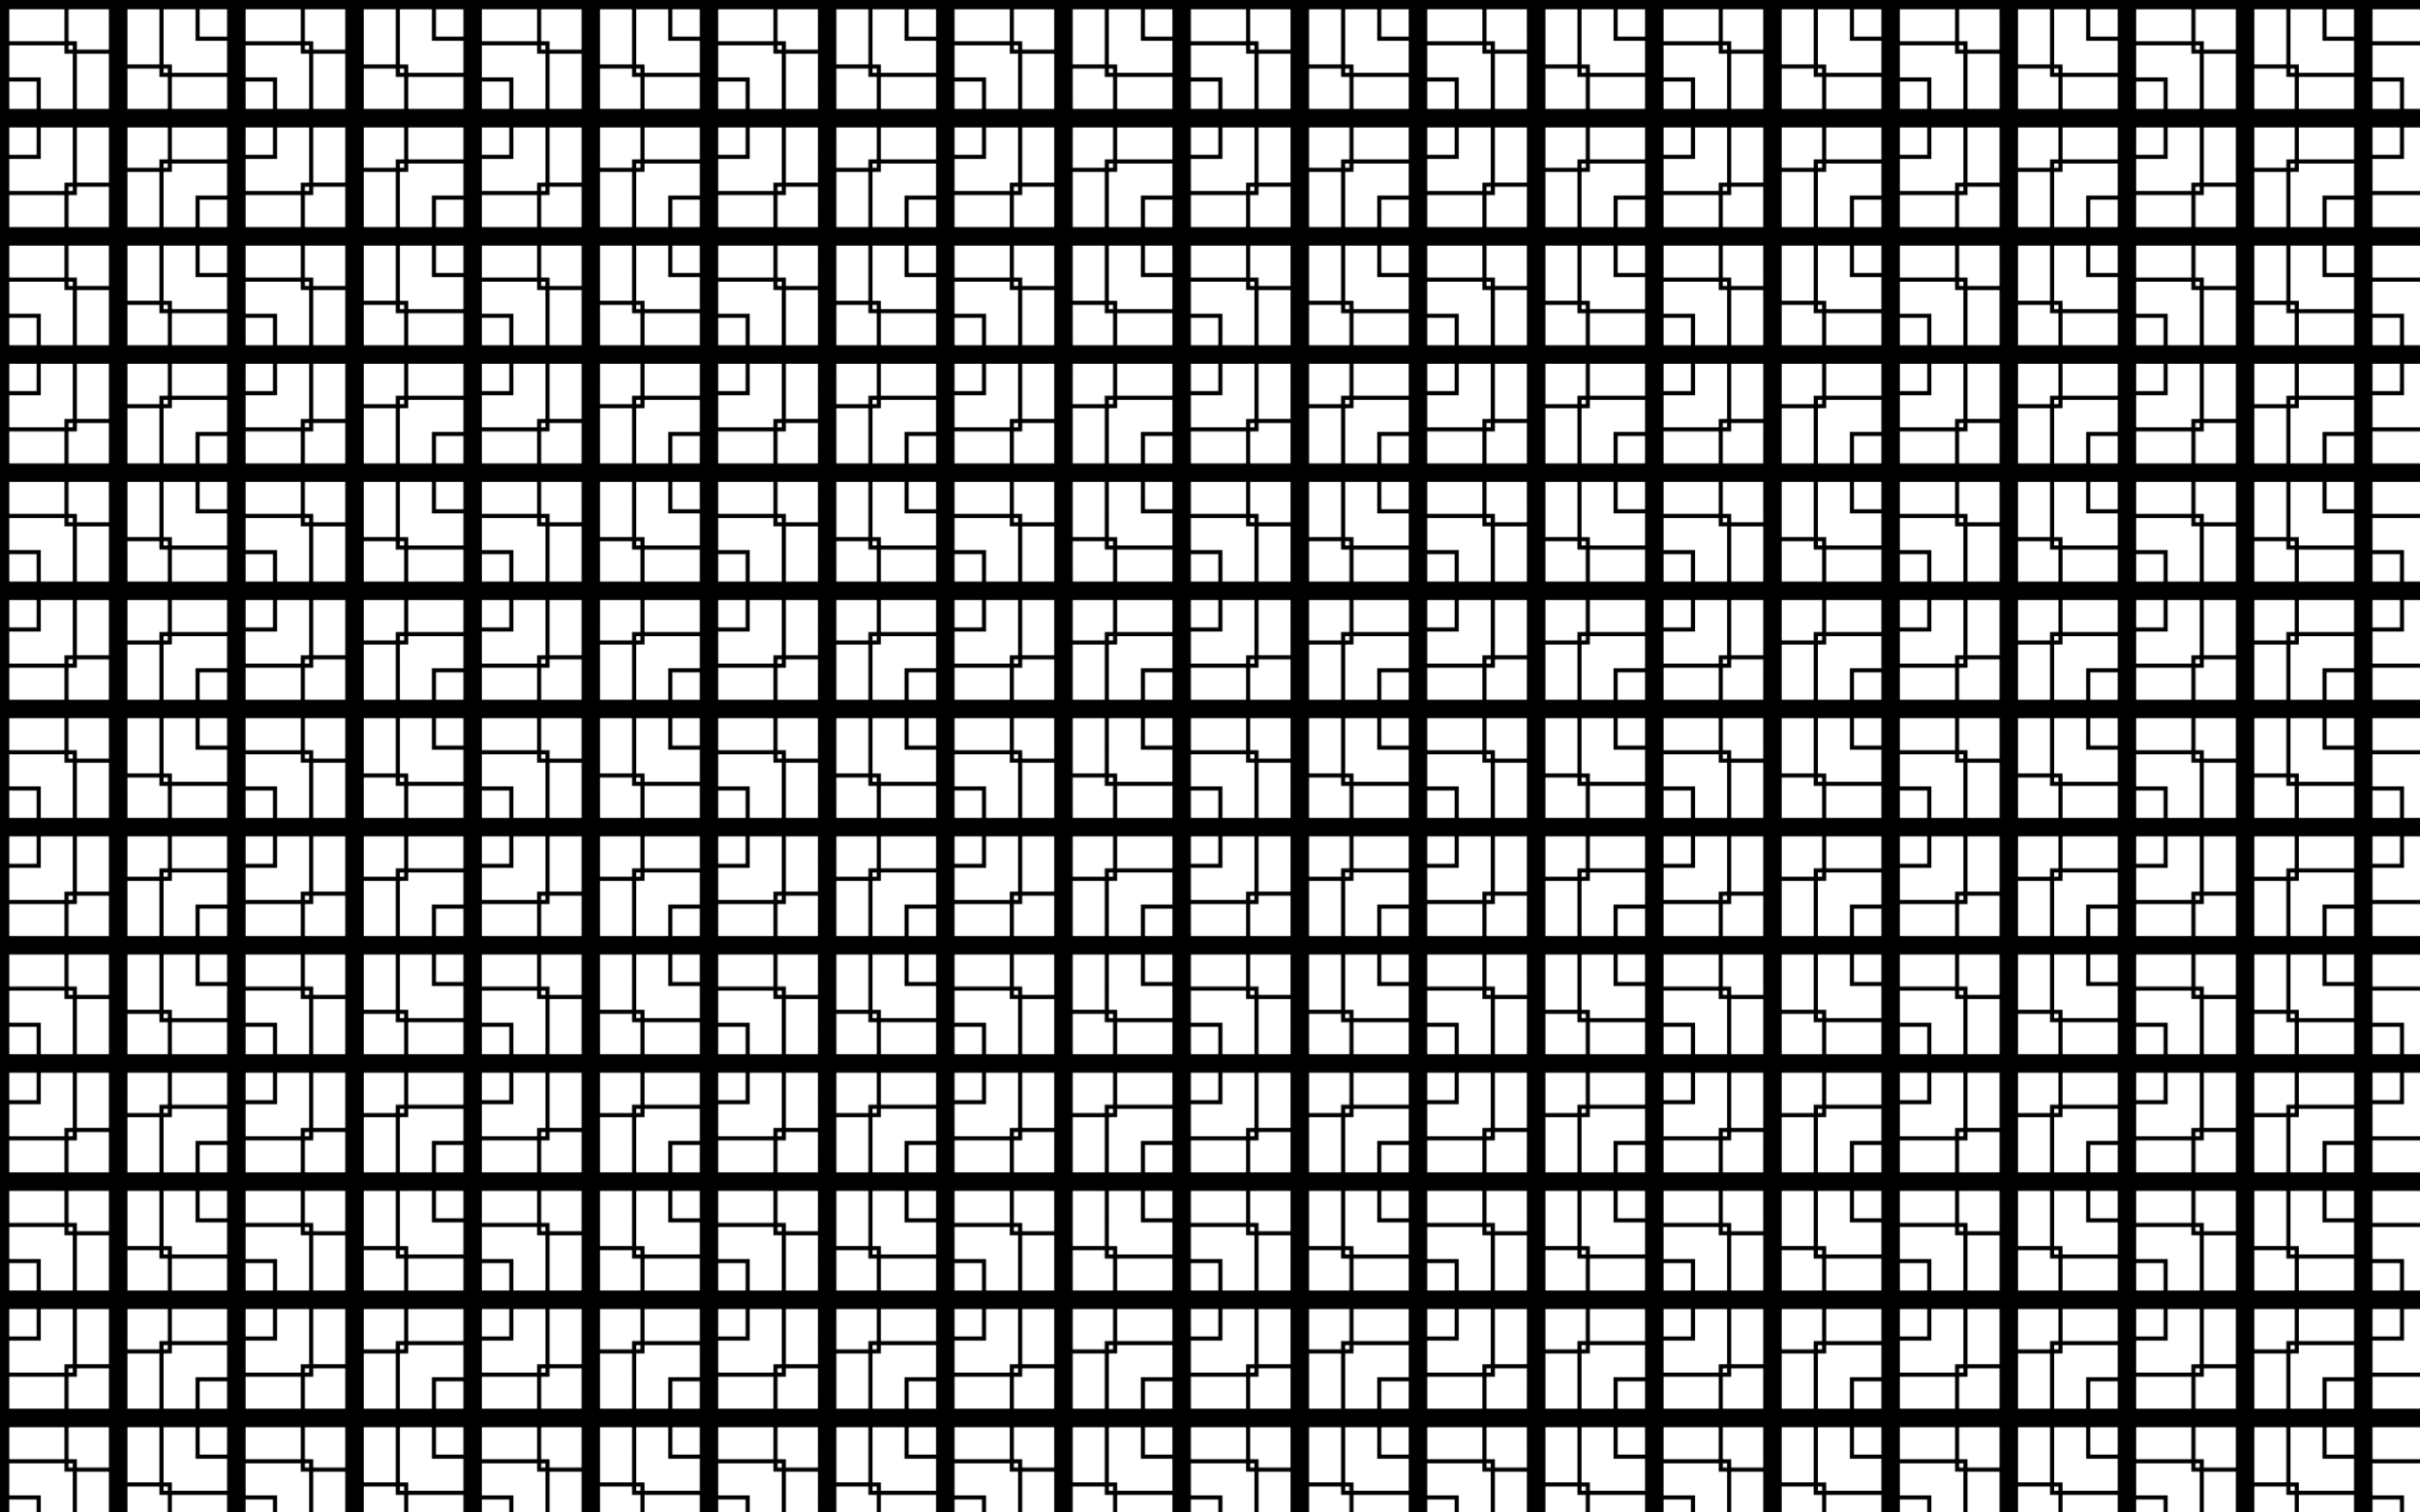
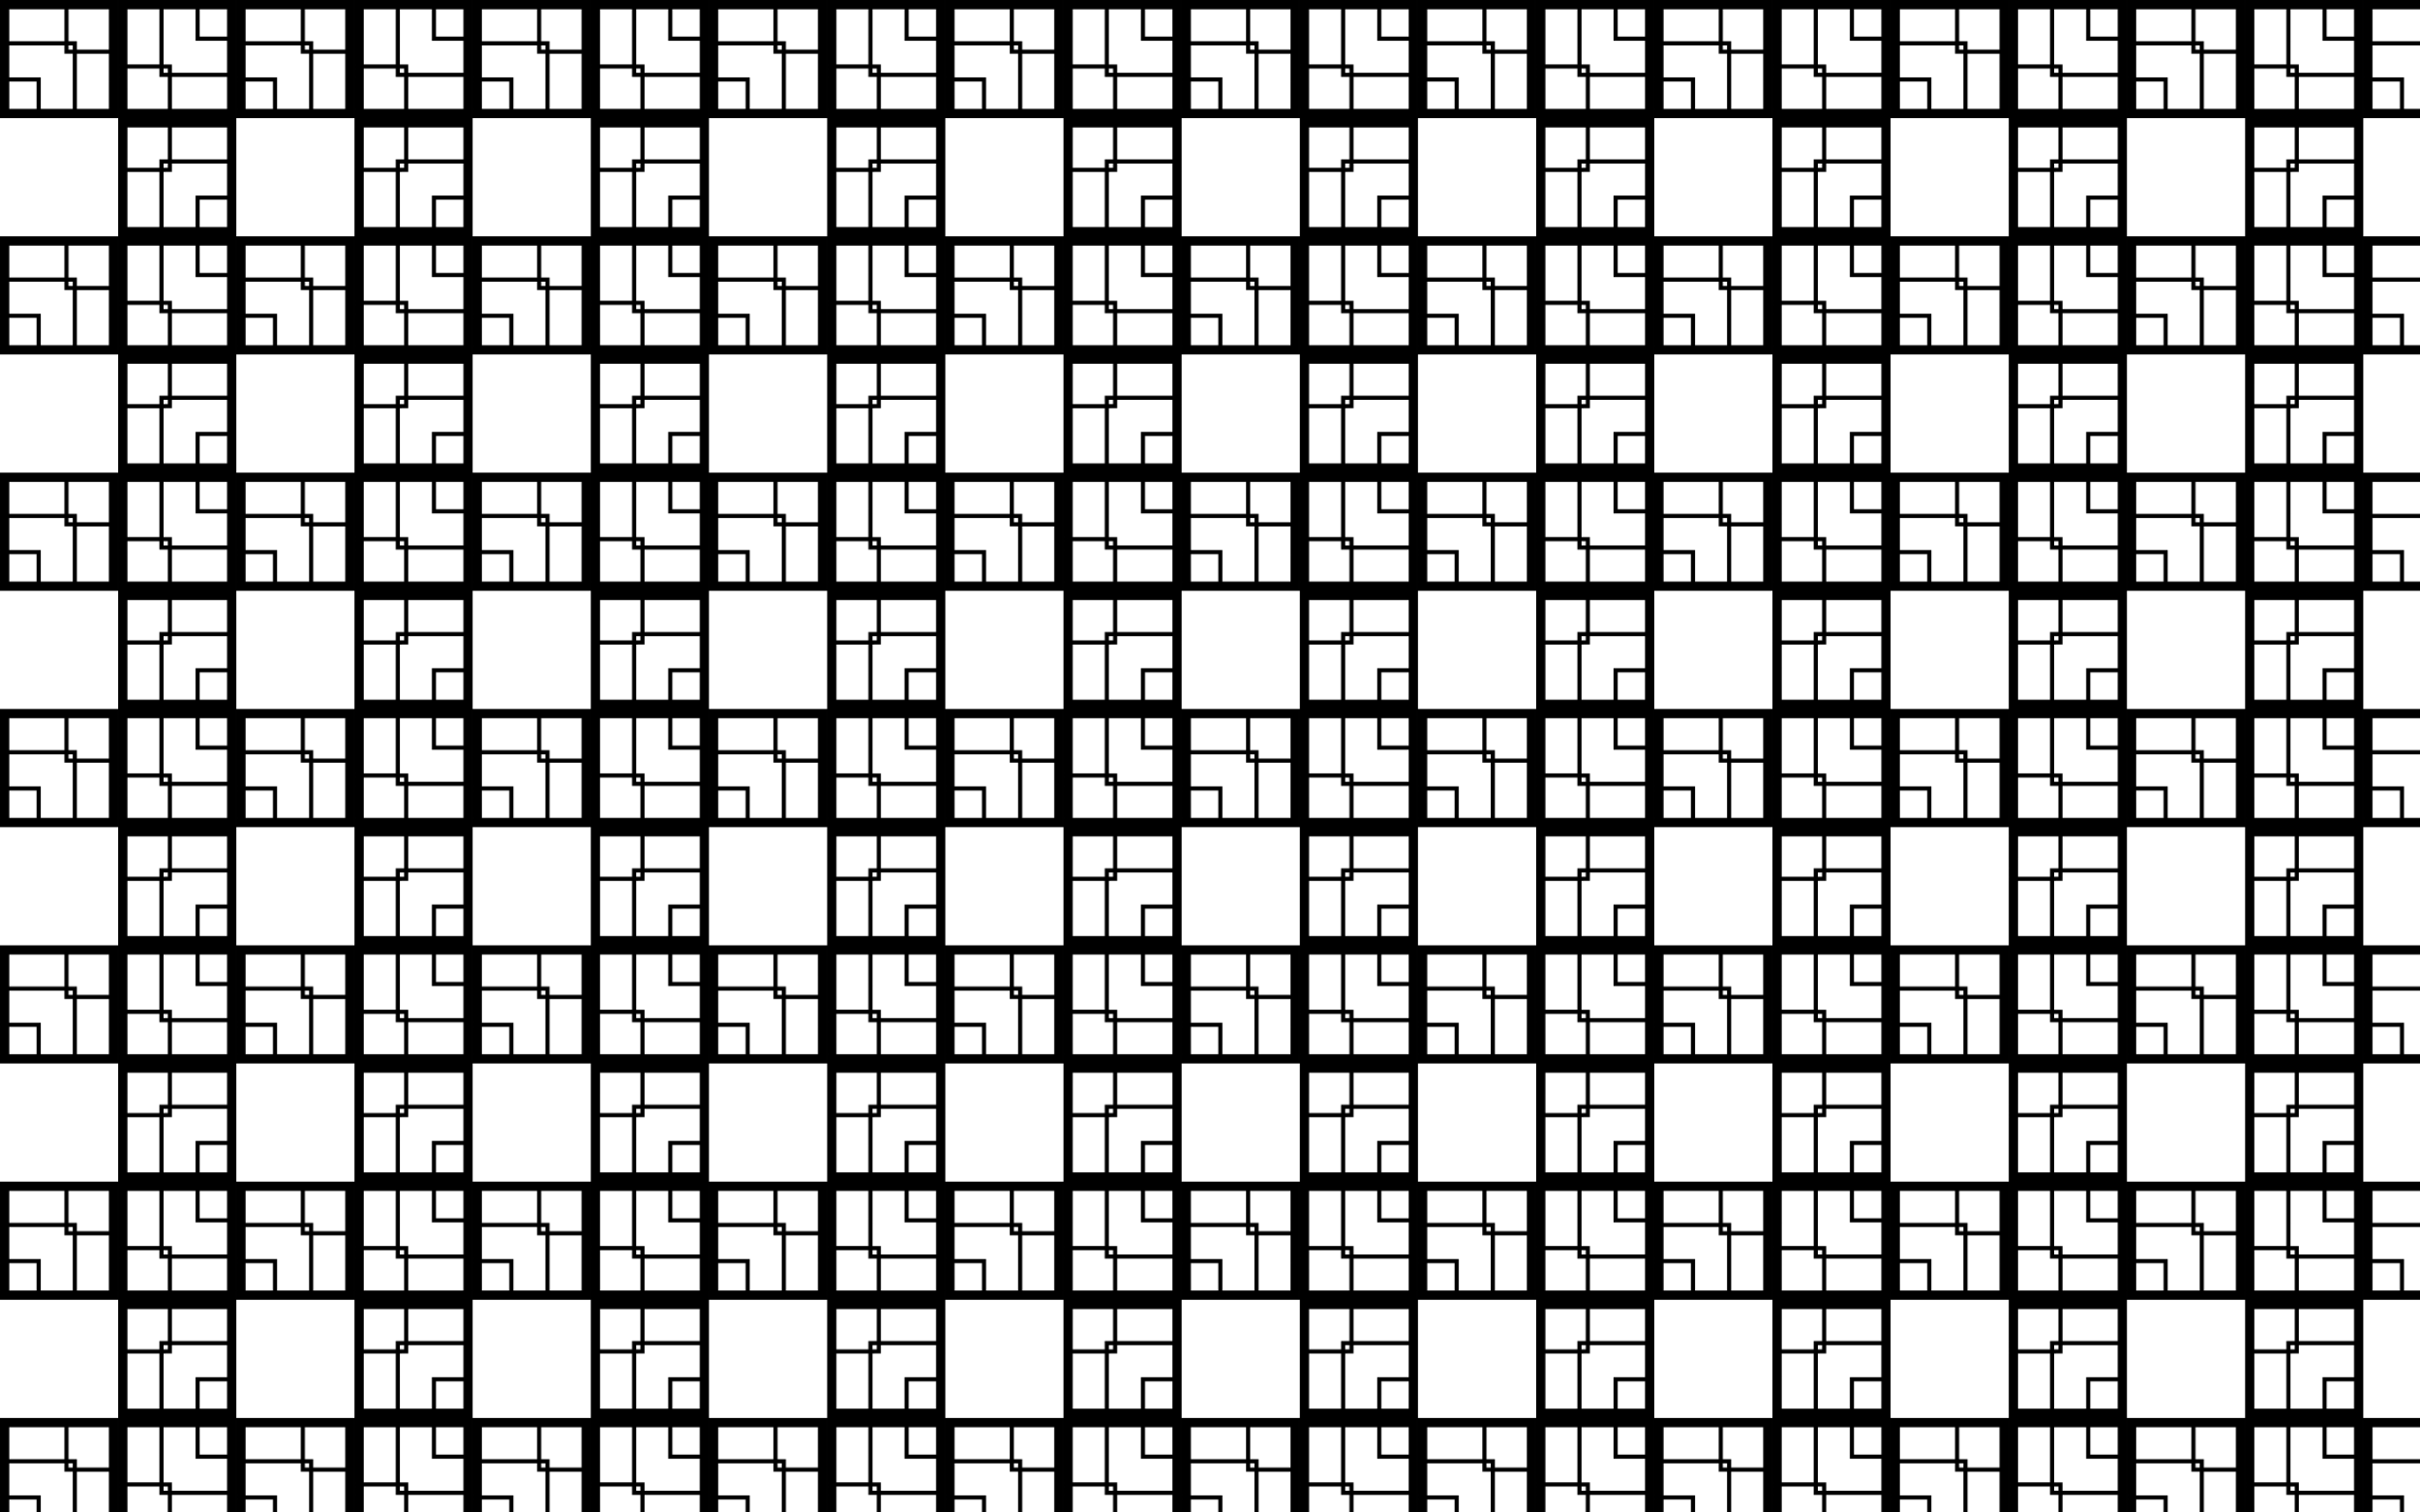
<svg xmlns="http://www.w3.org/2000/svg" version="1.1" id="Layer_1" x="0px" y="0px" viewBox="0 0 2560 1600" enable-background="new 0 0 2560 1600" xml:space="preserve">
  <pattern width="250" height="250" patternUnits="userSpaceOnUse" id="New_Pattern" viewBox="0 -250 250 250" overflow="visible">
    <g>
      <rect x="0" y="-250" fill="none" width="250" height="250" />
      <path d="M0-250c52.82,0.007,93.548,0.007,124.996,0.004C124.993-218.548,124.993-177.82,125-125    c-41.665-0.005-83.33-0.007-124.996-0.004C0.007-166.67,0.005-208.335,0-250z M9.778-163.745    c0.007,2.136,0.028,20.038,0.015,28.952c8.914-0.013,26.816,0.008,28.952,0.015c-0.012-1.921-0.016-15.342-0.015-28.951    C25.12-163.729,11.7-163.733,9.778-163.745z M68.165-201.98c-7.894,0.014-54.579,0.019-58.387-0.004    c0.02,3.825,0.021,30.697,0,33.855c4.83-0.013,19.78-0.016,33.365-0.015c0.001,13.585-0.003,28.535-0.015,33.365    c3.158-0.021,30.03-0.02,33.855,0c-0.022-3.808-0.017-50.492-0.004-58.387c-0.646-0.005-4.195-0.009-8.804-0.011    C68.174-197.784,68.17-201.333,68.165-201.98z M72.513-201.983c0.004,0.984,0.007,2.541,0.01,4.46    c1.918,0.002,3.476,0.006,4.46,0.01c-0.005-0.154-0.008-1.796-0.011-4.459C74.309-201.975,72.668-201.978,72.513-201.983z     M115.221-134.778c-0.022-4.24-0.017-51.07-0.004-58.387c-2.882-0.017-29.45-0.018-33.847,0c0.011,3.264,0.019,49.03-0.005,58.387    C84.28-134.799,111.123-134.8,115.221-134.778z M9.778-206.366c9.356-0.024,55.122-0.016,58.387-0.005    c0.018-4.397,0.017-30.965,0-33.847c-7.316,0.013-54.146,0.018-58.387-0.004C9.8-236.123,9.799-209.28,9.778-206.366z     M72.513-240.221c0.021,3.926,0.021,30.788,0,33.855c0.745-0.003,4.09-0.006,8.862-0.009c-0.003,4.771-0.006,8.116-0.009,8.862    c3.067-0.021,29.93-0.021,33.855,0c-0.015-1.624-0.02-24.793-0.014-42.694C97.306-240.201,74.137-240.206,72.513-240.221z" />
      <path d="M250-125c-52.82-0.007-93.548-0.007-124.996-0.004C125.007-156.452,125.007-197.18,125-250    c41.665,0.005,83.33,0.007,124.996,0.004C249.993-208.33,249.995-166.665,250-125z M240.222-211.255    c-0.007-2.136-0.028-20.038-0.015-28.952c-8.914,0.013-26.816-0.008-28.952-0.015c0.012,1.921,0.016,15.342,0.015,28.951    C224.88-211.271,238.3-211.267,240.222-211.255z M181.835-173.02c7.894-0.014,54.579-0.019,58.387,0.004    c-0.02-3.825-0.021-30.697,0-33.855c-4.83,0.013-19.78,0.016-33.365,0.015c-0.001-13.585,0.003-28.535,0.015-33.365    c-3.158,0.021-30.03,0.02-33.855,0c0.022,3.808,0.017,50.492,0.004,58.387c0.646,0.005,4.195,0.009,8.804,0.011    C181.826-177.216,181.83-173.667,181.835-173.02z M177.487-173.017c-0.004-0.984-0.007-2.541-0.01-4.46    c-1.918-0.002-3.476-0.006-4.46-0.01c0.005,0.154,0.008,1.796,0.011,4.459C175.691-173.025,177.332-173.022,177.487-173.017z     M134.779-240.222c0.022,4.24,0.017,51.07,0.004,58.387c2.882,0.017,29.45,0.018,33.847,0c-0.011-3.264-0.019-49.03,0.005-58.387    C165.72-240.201,138.877-240.2,134.779-240.222z M240.222-168.634c-9.356,0.024-55.122,0.016-58.387,0.005    c-0.018,4.397-0.017,30.965,0,33.847c7.316-0.013,54.146-0.018,58.387,0.004C240.2-138.877,240.201-165.72,240.222-168.634z     M177.487-134.779c-0.021-3.926-0.021-30.788,0-33.855c-0.745,0.003-4.09,0.006-8.862,0.009c0.003-4.771,0.006-8.116,0.009-8.862    c-3.067,0.021-29.93,0.021-33.855,0c0.015,1.624,0.02,24.793,0.014,42.694C152.694-134.799,175.863-134.794,177.487-134.779z" />
      <g>
-         <path d="M0.004-124.996C41.67-124.993,83.335-124.995,125-125c-0.007,52.82-0.007,93.548-0.004,124.996     C93.548-0.007,52.82-0.007,0,0C0.005-41.665,0.007-83.33,0.004-124.996z M38.729-86.271c-0.001-13.609,0.003-27.03,0.015-28.951     c-2.136,0.007-20.038,0.028-28.952,0.015c0.013,8.914-0.008,26.816-0.015,28.952C11.7-86.267,25.12-86.271,38.729-86.271z      M68.176-56.824c4.608-0.002,8.157-0.006,8.804-0.011c-0.014-7.894-0.019-54.579,0.004-58.387c-3.825,0.02-30.697,0.021-33.855,0     c0.013,4.83,0.016,19.78,0.015,33.365c-13.585,0.001-28.535-0.003-33.365-0.015c0.021,3.158,0.02,30.03,0,33.855     c3.808-0.022,50.492-0.017,58.387-0.004C68.17-48.667,68.174-52.216,68.176-56.824z M76.972-48.028     c0.003-2.663,0.006-4.304,0.011-4.459c-0.984,0.004-2.541,0.007-4.46,0.01c-0.002,1.918-0.006,3.476-0.01,4.46     C72.668-48.022,74.309-48.025,76.972-48.028z M81.366-115.222c0.024,9.356,0.016,55.122,0.005,58.387     c4.397,0.018,30.965,0.017,33.847,0c-0.013-7.316-0.018-54.146,0.004-58.387C111.123-115.2,84.28-115.201,81.366-115.222z      M9.778-9.779c4.24-0.022,51.07-0.017,58.387-0.004c0.017-2.882,0.018-29.45,0-33.847c-3.264,0.011-49.03,0.019-58.387-0.005     C9.799-40.72,9.8-13.877,9.778-9.779z M115.207-9.793c-0.006-17.901-0.001-41.07,0.014-42.694     c-3.926,0.021-30.788,0.021-33.855,0c0.003,0.745,0.006,4.09,0.009,8.862c-4.771-0.003-8.116-0.006-8.862-0.009     c0.021,3.067,0.021,29.93,0,33.855C74.137-9.794,97.306-9.799,115.207-9.793z" />
        <path d="M249.996-0.004C208.33-0.007,166.665-0.005,125,0c0.007-52.82,0.007-93.548,0.004-124.996     C156.452-124.993,197.18-124.993,250-125C249.995-83.335,249.993-41.67,249.996-0.004z M211.271-38.729     c0.001,13.609-0.003,27.03-0.015,28.951c2.136-0.007,20.038-0.028,28.952-0.015c-0.013-8.914,0.008-26.816,0.015-28.952     C238.3-38.733,224.88-38.729,211.271-38.729z M181.824-68.176c-4.608,0.002-8.157,0.006-8.804,0.011     c0.014,7.894,0.019,54.579-0.004,58.387c3.825-0.02,30.697-0.021,33.855,0c-0.013-4.83-0.016-19.78-0.015-33.365     c13.585-0.001,28.535,0.003,33.365,0.015c-0.021-3.158-0.02-30.03,0-33.855c-3.808,0.022-50.492,0.017-58.387,0.004     C181.83-76.333,181.826-72.784,181.824-68.176z M173.028-76.972c-0.003,2.663-0.006,4.304-0.011,4.459     c0.984-0.004,2.541-0.007,4.46-0.01c0.002-1.918,0.006-3.476,0.01-4.46C177.332-76.978,175.691-76.975,173.028-76.972z      M168.634-9.778c-0.024-9.356-0.016-55.122-0.005-58.387c-4.397-0.018-30.965-0.017-33.847,0     c0.013,7.316,0.018,54.146-0.004,58.387C138.877-9.8,165.72-9.799,168.634-9.778z M240.222-115.221     c-4.24,0.022-51.07,0.017-58.387,0.004c-0.017,2.882-0.018,29.45,0,33.847c3.264-0.011,49.03-0.019,58.387,0.005     C240.201-84.28,240.2-111.123,240.222-115.221z M134.793-115.207c0.006,17.901,0.001,41.07-0.014,42.694     c3.926-0.021,30.788-0.021,33.855,0c-0.003-0.745-0.006-4.09-0.009-8.862c4.771,0.003,8.116,0.006,8.862,0.009     c-0.021-3.067-0.021-29.93,0-33.855C175.863-115.206,152.694-115.201,134.793-115.207z" />
      </g>
    </g>
  </pattern>
  <rect fill="url(#New_Pattern)" width="2560" height="1600" />
</svg>